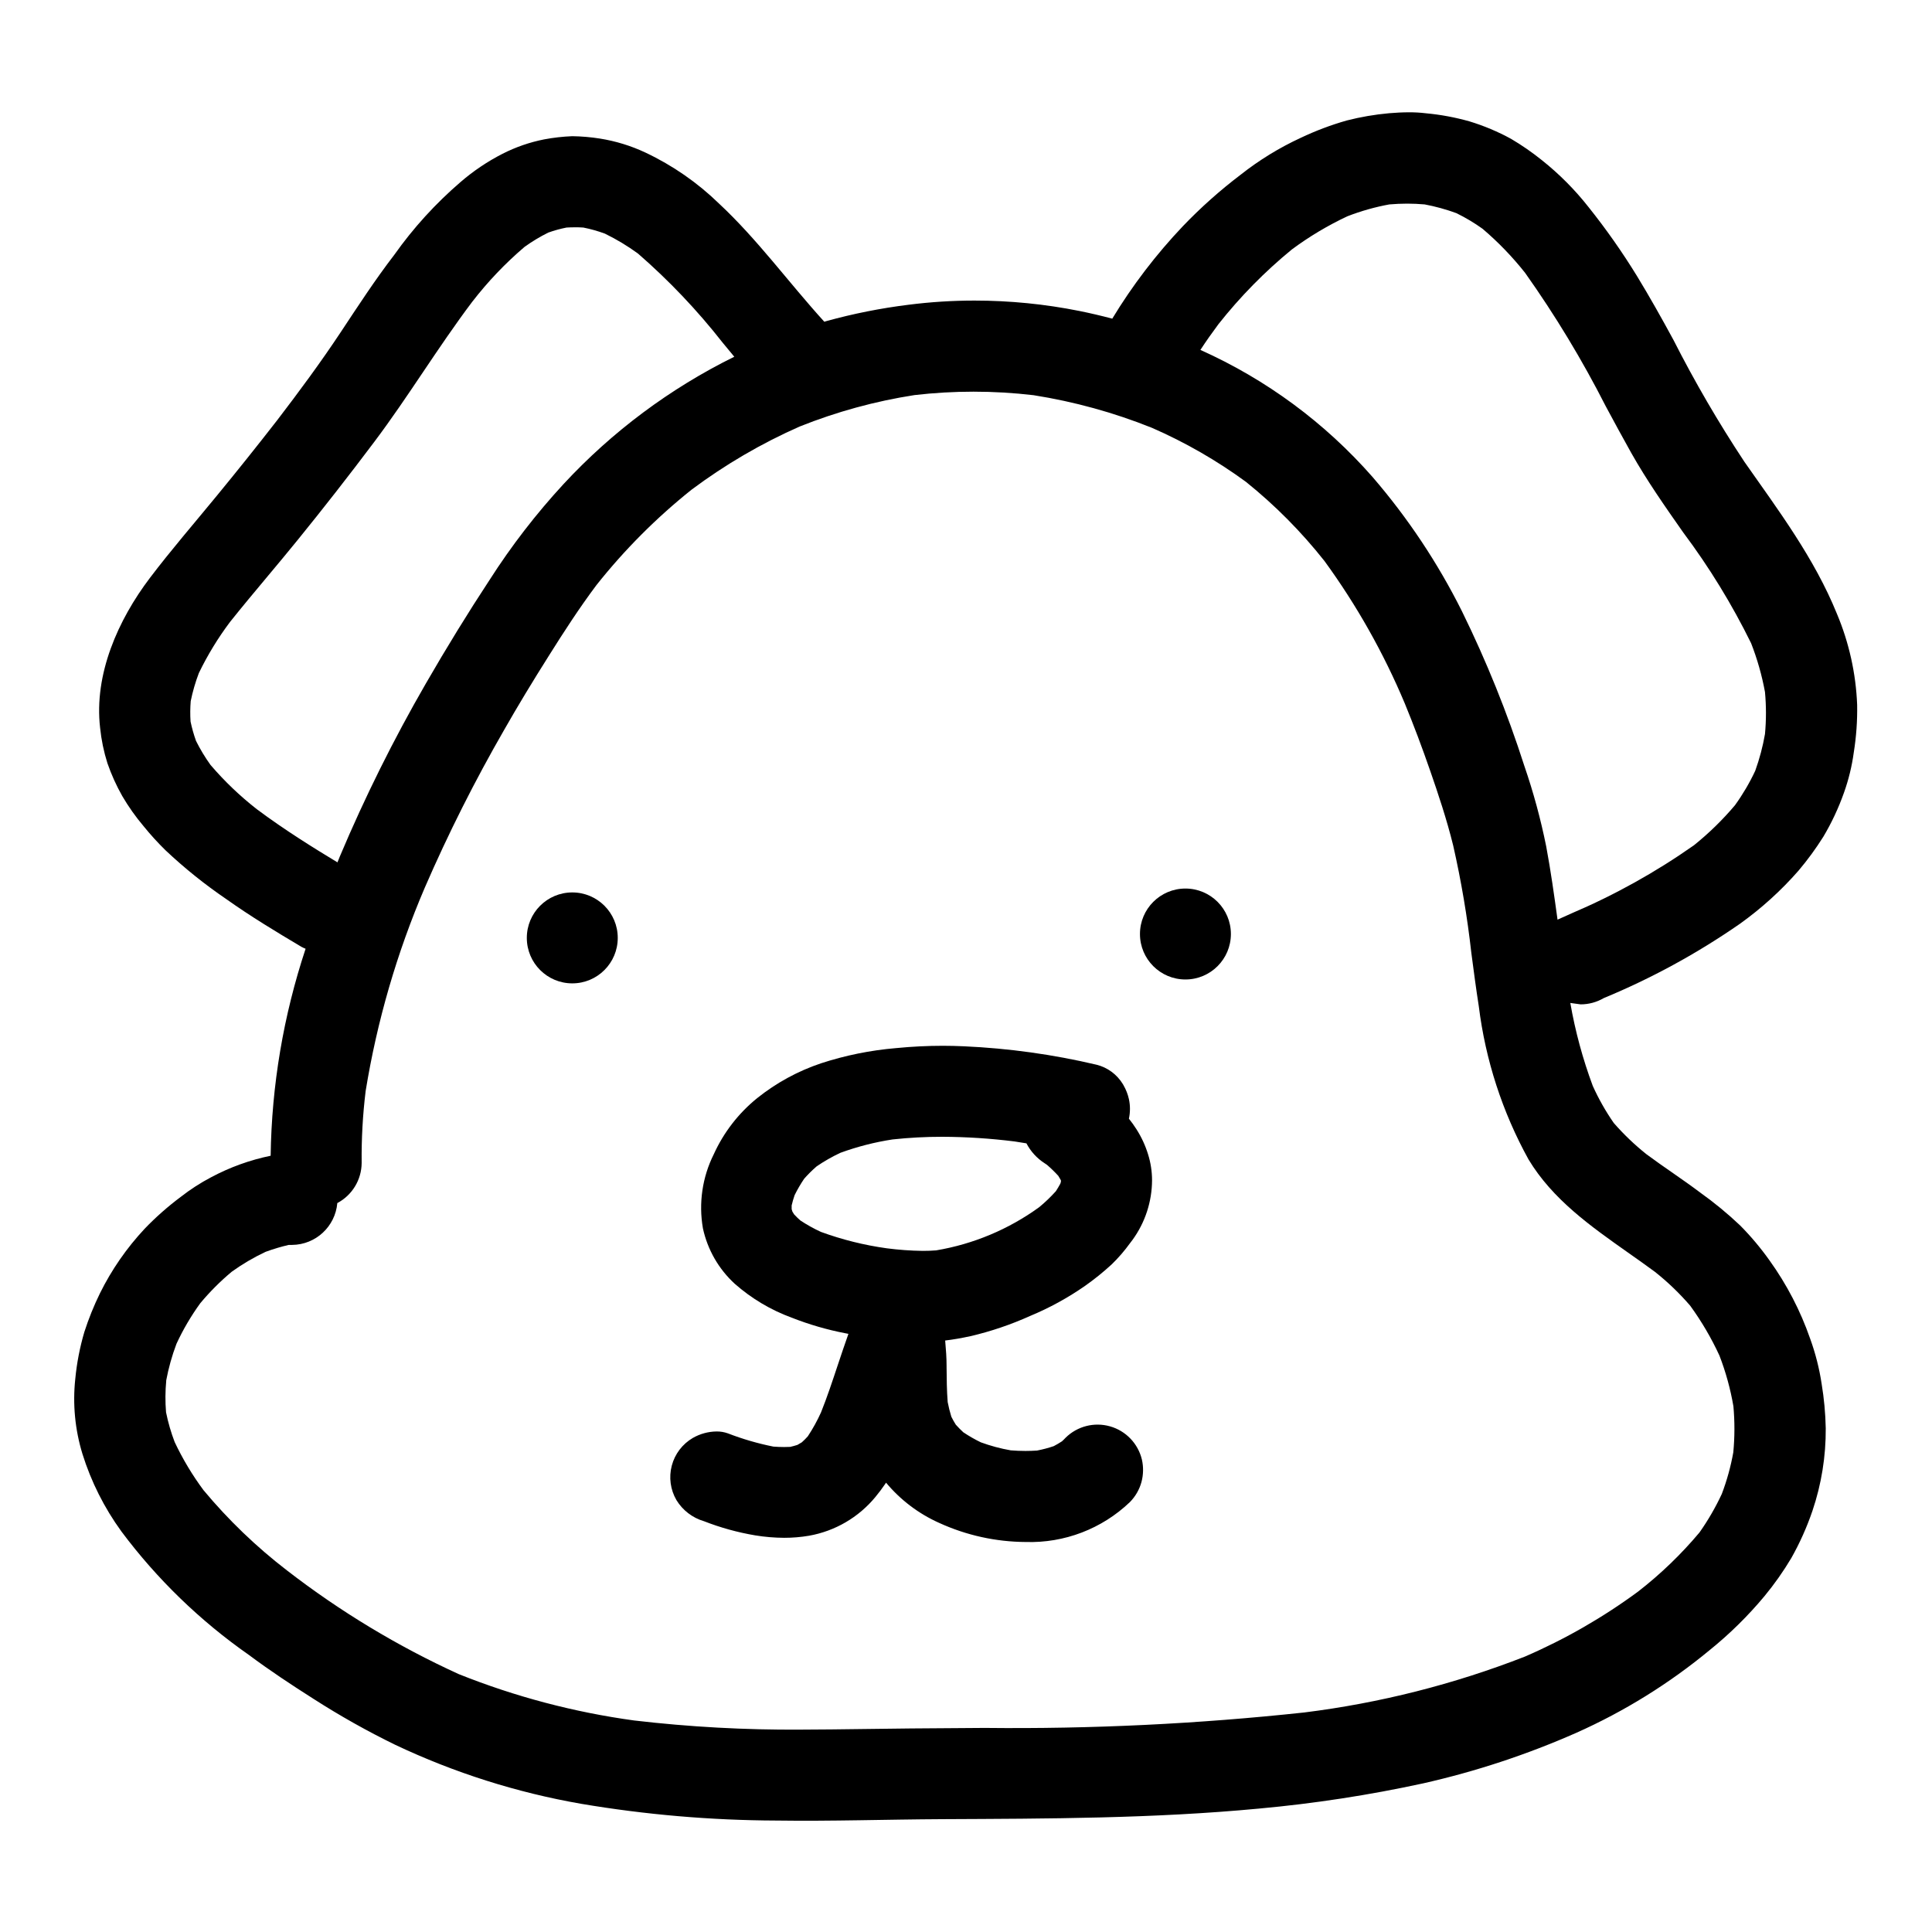
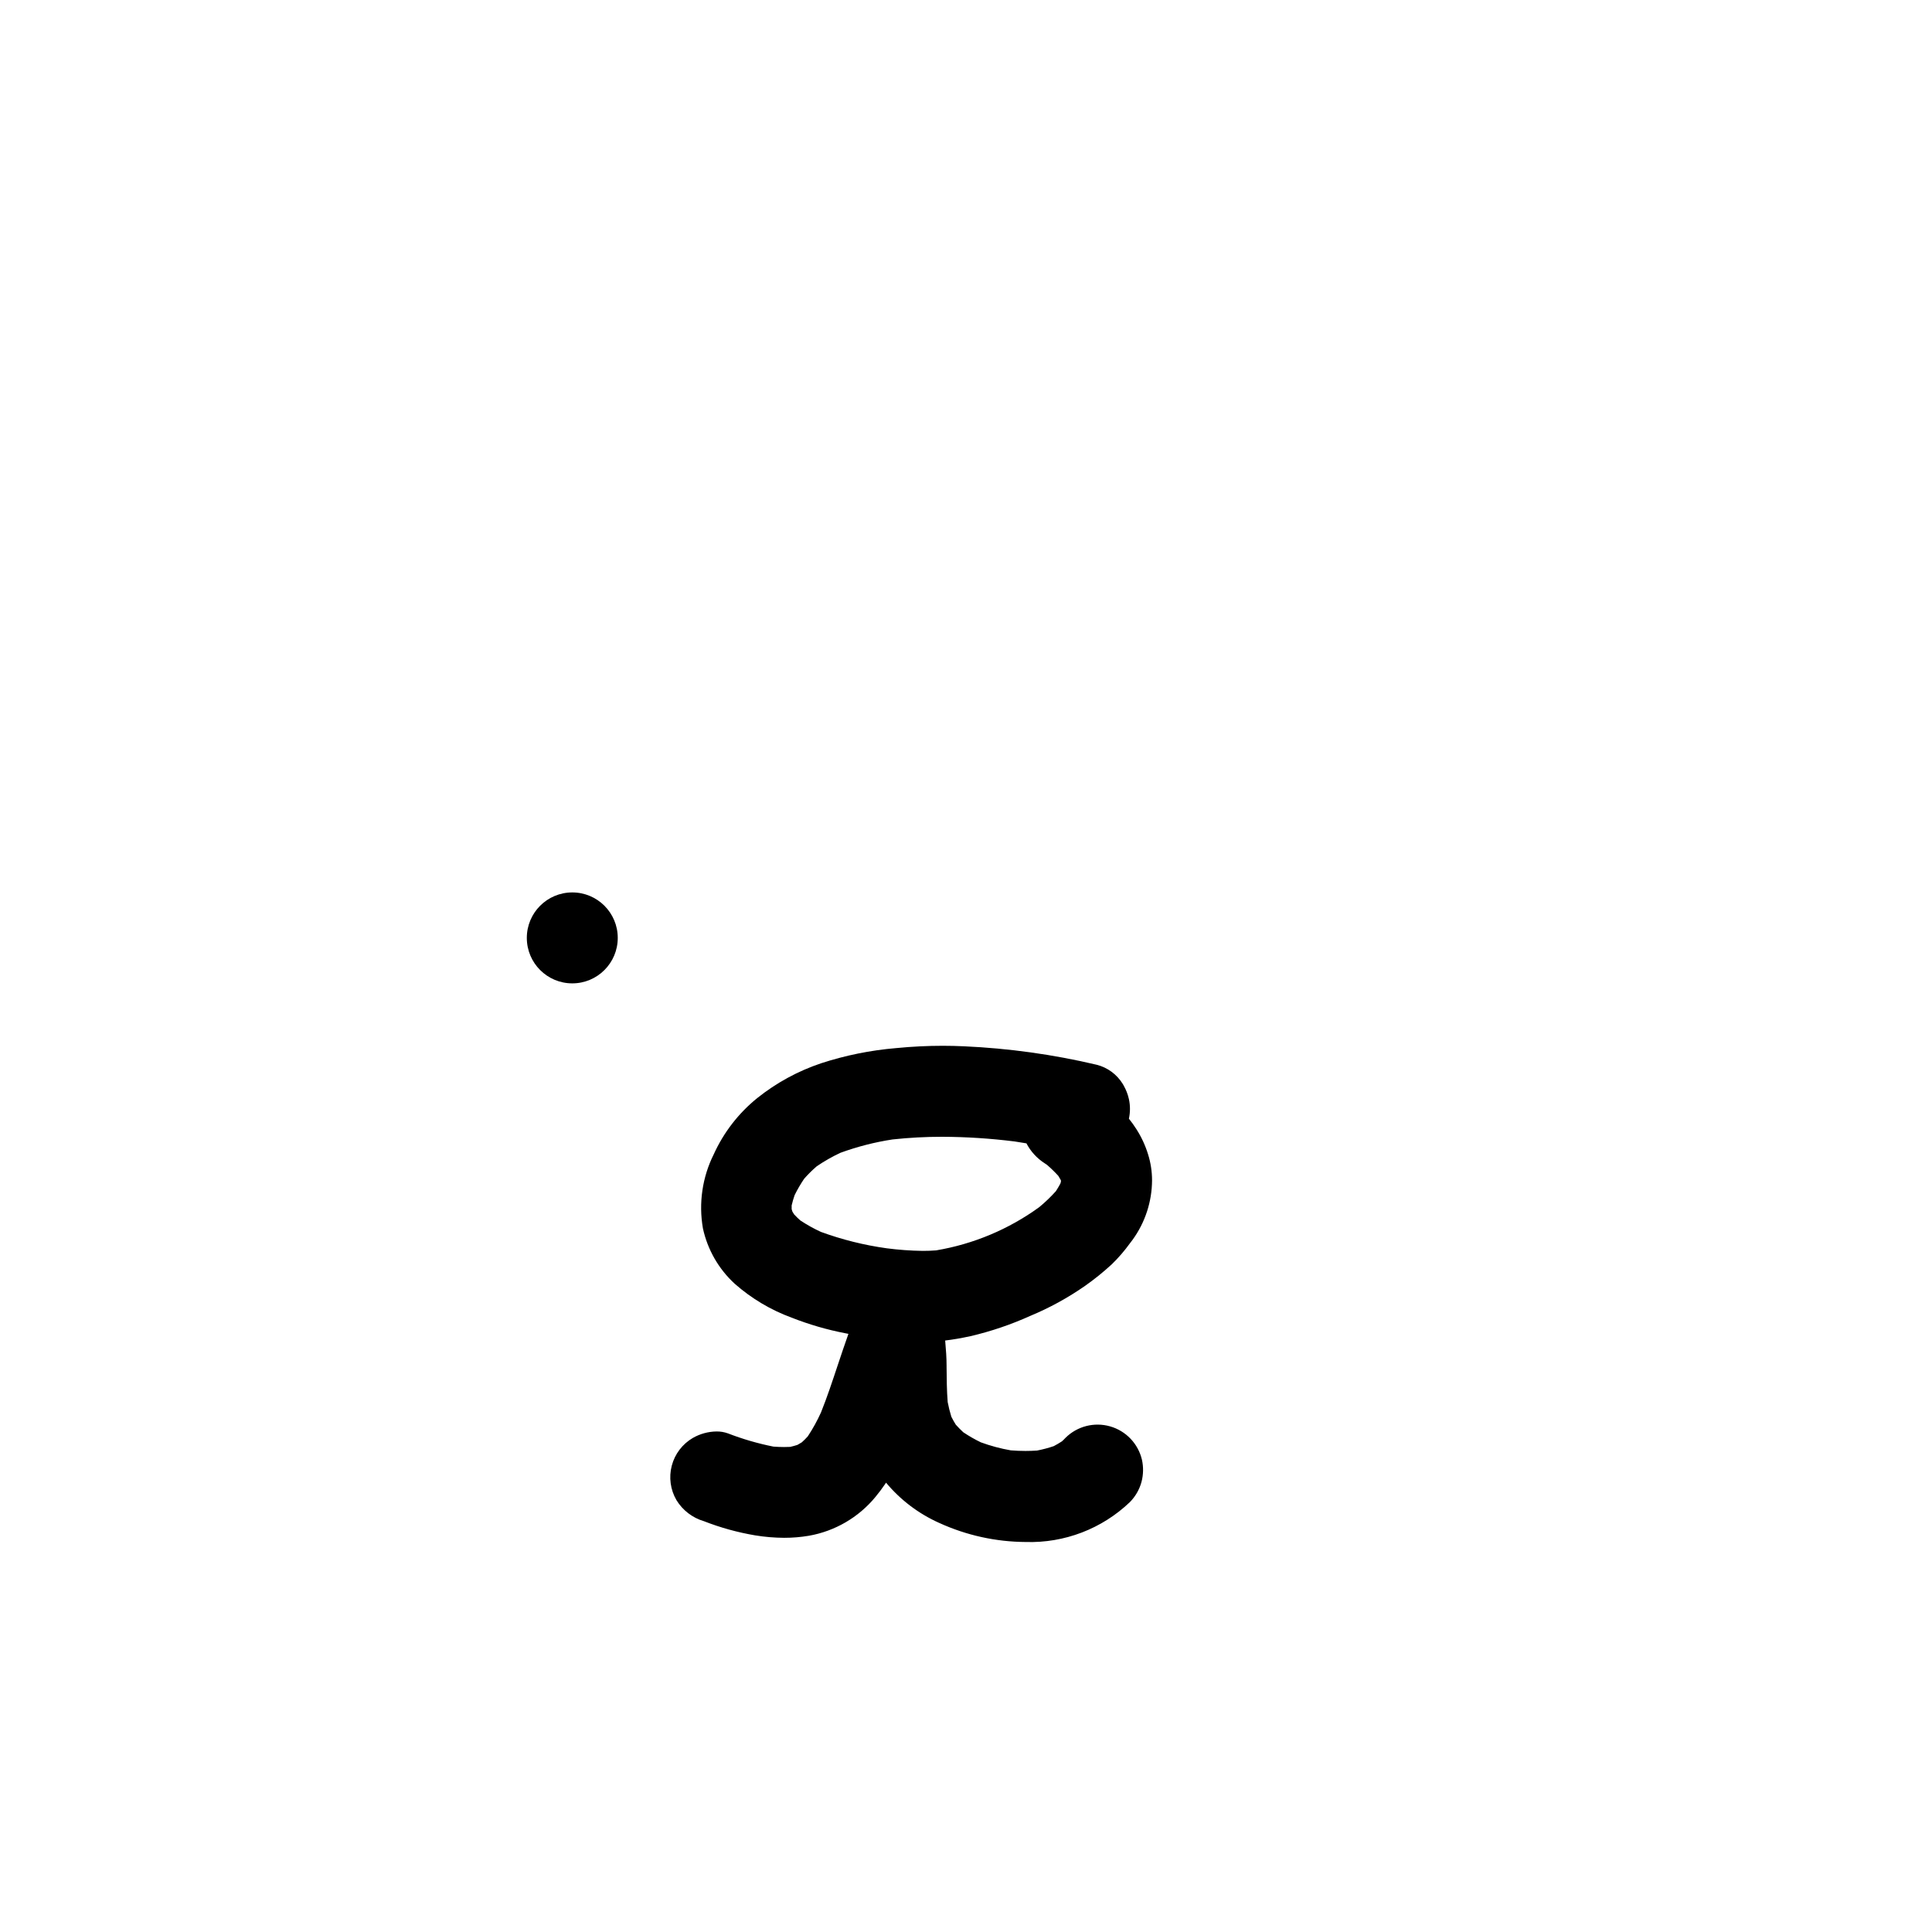
<svg xmlns="http://www.w3.org/2000/svg" fill="#000000" width="800px" height="800px" version="1.1" viewBox="144 144 512 512">
  <g>
-     <path d="m176.15 549.82c9.438 12.637 20.836 23.684 33.762 32.723 5.551 4.141 11.324 7.961 17.16 11.664 6.988 4.484 14.23 8.559 21.695 12.199 15.625 7.391 32.172 12.645 49.199 15.613 17.102 2.894 34.414 4.383 51.758 4.445 14.645 0.207 29.297-0.293 43.941-0.367 28.004-0.133 56.031-0.16 83.941-2.801h0.004c14.648-1.332 29.199-3.566 43.57-6.691 13.914-3.144 27.492-7.625 40.543-13.383 12.738-5.676 24.645-13.062 35.387-21.953 5.297-4.277 10.16-9.062 14.512-14.297 2.617-3.168 4.984-6.531 7.086-10.059 2.254-3.996 4.133-8.195 5.613-12.539 2.379-7.039 3.566-14.422 3.519-21.852-0.078-3.965-0.445-7.922-1.094-11.832-0.617-4.07-1.637-8.066-3.039-11.934-2.57-7.391-6.195-14.371-10.758-20.723-2.344-3.301-4.953-6.406-7.801-9.281-3.328-3.152-6.871-6.07-10.605-8.73-4.672-3.519-9.582-6.691-14.277-10.18h0.004c-3.109-2.484-5.988-5.242-8.605-8.238-2.152-3.102-4.019-6.394-5.57-9.84-2.652-7.125-4.644-14.48-5.949-21.969l2.754 0.375v-0.004c2.141 0 4.246-0.57 6.094-1.652 12.676-5.246 24.758-11.836 36.031-19.652 5.734-4.094 10.973-8.836 15.609-14.141 2.398-2.836 4.594-5.84 6.57-8.984 2.195-3.691 4.023-7.594 5.457-11.641 1.238-3.461 2.113-7.043 2.606-10.684 0.668-4.176 0.969-8.402 0.895-12.629-0.328-8.301-2.144-16.473-5.363-24.129-5.992-14.758-15.473-27.371-24.551-40.324h0.004c-6.863-10.379-13.129-21.141-18.766-32.234-3.121-5.754-6.32-11.453-9.727-17.039v0.004c-3.879-6.312-8.145-12.379-12.77-18.168-3.629-4.617-7.785-8.797-12.387-12.453-2.578-2.074-5.301-3.961-8.152-5.641-3.504-1.918-7.195-3.469-11.02-4.633-3.766-1.066-7.625-1.785-11.52-2.144-1.508-0.184-3.023-0.27-4.539-0.262-1.766 0-3.519 0.105-5.273 0.246-3.785 0.344-7.531 0.984-11.211 1.926-4.18 1.191-8.254 2.727-12.18 4.594-5.676 2.621-11.027 5.906-15.938 9.785-5.453 4.137-10.57 8.695-15.305 13.641-7.094 7.473-13.363 15.68-18.703 24.492-2.883-0.758-5.777-1.445-8.695-2.031-9.16-1.836-18.477-2.758-27.816-2.758-5.856 0-11.703 0.371-17.512 1.113-7.348 0.91-14.621 2.359-21.758 4.332-0.176 0.047-0.355 0.113-0.531 0.164-9.445-10.379-17.668-21.785-27.969-31.379-5.676-5.508-12.223-10.043-19.375-13.426-3.844-1.812-7.926-3.07-12.121-3.738-2.426-0.383-4.879-0.594-7.332-0.629-2.492 0.102-4.973 0.379-7.426 0.84-3.848 0.758-7.574 2.047-11.066 3.828-3.988 2.039-7.719 4.551-11.109 7.477-6.617 5.688-12.516 12.164-17.559 19.289-5.066 6.586-9.605 13.566-14.195 20.496-5.312 8.012-11.02 15.742-16.863 23.367-5.227 6.727-10.543 13.375-15.945 19.949-5.945 7.254-12.094 14.34-17.766 21.82-8.422 11.102-14.855 25.52-13.195 39.727 0.324 3.18 0.973 6.316 1.934 9.363 1.047 3.019 2.363 5.938 3.938 8.715 1.652 2.824 3.547 5.5 5.664 8 1.805 2.227 3.738 4.352 5.785 6.359 5.027 4.742 10.426 9.074 16.137 12.961 6.398 4.547 13.125 8.613 19.871 12.621l0.004 0.004c0.363 0.195 0.738 0.367 1.125 0.52-5.875 17.703-9 36.203-9.262 54.855-5.508 1.133-10.824 3.055-15.785 5.707-2.828 1.484-5.519 3.223-8.035 5.191-3.418 2.547-6.617 5.371-9.566 8.445-4.766 5.094-8.758 10.855-11.852 17.109-1.625 3.32-3.008 6.754-4.141 10.273-1.188 4.043-1.992 8.188-2.394 12.379-0.723 6.699-0.078 13.469 1.895 19.91 2.297 7.356 5.777 14.285 10.305 20.52zm290.71-319.86c5.766-7.305 12.305-13.965 19.504-19.859 4.594-3.41 9.52-6.352 14.699-8.781 3.602-1.398 7.324-2.453 11.125-3.148 1.574-0.133 3.18-0.207 4.723-0.207s3.113 0.074 4.644 0.207c2.863 0.539 5.68 1.316 8.414 2.32 2.426 1.188 4.746 2.574 6.938 4.148 4.133 3.516 7.906 7.426 11.27 11.684 7.977 11.25 15.121 23.07 21.375 35.363 2.215 4.117 4.438 8.23 6.719 12.297 4.133 7.34 9.055 14.359 13.812 21.145v-0.004c6.887 9.199 12.902 19.016 17.973 29.324 1.633 4.188 2.867 8.52 3.68 12.938 0.344 3.707 0.344 7.438 0 11.145-0.578 3.316-1.445 6.574-2.586 9.742-1.5 3.203-3.297 6.258-5.367 9.125-3.273 3.875-6.914 7.426-10.867 10.605-10.141 7.129-21.008 13.176-32.414 18.035l-3.715 1.668h-0.027c-0.898-6.531-1.793-12.934-2.992-19.359v-0.004c-1.457-7.234-3.391-14.363-5.793-21.34-4.508-14.066-10.043-27.781-16.555-41.035-6.383-12.773-14.324-24.707-23.648-35.523-12.617-14.391-28.191-25.891-45.656-33.711 1.492-2.285 3.098-4.559 4.746-6.773zm-254.81 128.48c-4.469-3.492-8.578-7.422-12.266-11.73-1.449-2.016-2.734-4.144-3.84-6.367-0.598-1.672-1.082-3.379-1.445-5.117-0.121-1.805-0.105-3.613 0.039-5.414 0.516-2.535 1.238-5.027 2.16-7.445 2.309-4.773 5.078-9.312 8.266-13.551 3.281-4.113 6.727-8.227 10.047-12.203 2.66-3.176 5.309-6.356 7.914-9.566 6.773-8.34 13.613-17.098 20.332-26.039 4.492-5.977 8.727-12.27 12.82-18.355 4.191-6.219 8.512-12.633 13.098-18.719l0.004 0.004c4.098-5.305 8.73-10.168 13.832-14.512 1.992-1.434 4.098-2.703 6.297-3.793 1.574-0.559 3.188-1.004 4.824-1.328 0.742-0.047 1.492-0.066 2.234-0.066s1.48 0 2.227 0.066c1.945 0.387 3.856 0.926 5.715 1.613 3.074 1.5 6.008 3.266 8.766 5.281 8.215 7.141 15.727 15.047 22.438 23.617l2.93 3.543 0.152 0.18c-17.023 8.395-32.363 19.836-45.266 33.758-7.258 7.867-13.805 16.355-19.574 25.371-5.719 8.703-11.414 17.957-16.926 27.516-8.527 14.766-16.129 30.047-22.758 45.758-0.215 0.52-0.418 1.047-0.633 1.574v0.023c-6.066-3.664-13.965-8.551-21.387-14.098zm-24.008 151.43h-0.004c0.621-3.324 1.531-6.59 2.731-9.758 1.746-3.773 3.856-7.367 6.297-10.734 2.523-3.031 5.32-5.828 8.348-8.359 2.82-2.027 5.828-3.793 8.973-5.273 2-0.734 4.047-1.348 6.121-1.832h0.898c6.254-0.055 11.441-4.856 11.984-11.086 3.941-2.086 6.418-6.168 6.453-10.625-0.07-6.379 0.285-12.754 1.059-19.086 3.012-18.504 8.262-36.574 15.641-53.809 6.234-14.375 13.285-28.383 21.109-41.961 3.453-6.059 7.356-12.539 11.941-19.793 3.801-6.051 7.953-12.473 12.473-18.5 7.422-9.355 15.883-17.84 25.215-25.293 8.883-6.637 18.488-12.25 28.633-16.727 9.797-3.918 20.004-6.715 30.43-8.332 5.191-0.605 10.41-0.906 15.633-0.906 5.328 0 10.645 0.312 15.934 0.934 10.762 1.699 21.293 4.602 31.402 8.66 8.785 3.84 17.125 8.633 24.863 14.293 7.699 6.188 14.676 13.219 20.805 20.965 8.547 11.723 15.695 24.406 21.309 37.785 2.316 5.633 4.539 11.52 6.781 17.992 2.031 5.859 4.328 12.695 6.039 19.645 2.133 9.395 3.742 18.902 4.812 28.477 0.613 4.625 1.234 9.406 1.969 14.086 1.766 14.258 6.238 28.043 13.18 40.621 6.394 10.629 16.531 17.746 26.305 24.645 2.426 1.707 4.84 3.406 7.211 5.16 3.391 2.688 6.516 5.695 9.34 8.973 3.008 4.141 5.602 8.57 7.746 13.215 1.676 4.344 2.914 8.84 3.699 13.426 0.367 4.062 0.359 8.145-0.027 12.203-0.672 3.766-1.691 7.465-3.051 11.039-1.66 3.566-3.637 6.977-5.902 10.191-4.856 5.793-10.316 11.051-16.289 15.684-9.305 6.856-19.363 12.633-29.977 17.219-18.805 7.34-38.449 12.316-58.484 14.812-28.133 3.031-56.422 4.402-84.719 4.094-12.594 0.055-25.891 0.188-40.602 0.395-2.707 0.035-5.414 0.051-8.125 0.055h0.004c-14.746 0.102-29.488-0.711-44.137-2.422-15.922-2.18-31.52-6.301-46.445-12.266-16.184-7.379-31.465-16.602-45.539-27.48-8.133-6.25-15.555-13.379-22.121-21.254-2.973-3.996-5.539-8.277-7.664-12.777-0.98-2.57-1.75-5.215-2.293-7.906-0.227-2.793-0.207-5.598 0.055-8.387z" />
    <path d="m330.52 547.12c4.394 1.723 8.953 2.981 13.602 3.766 2.543 0.418 5.117 0.637 7.691 0.648 2.203 0.004 4.398-0.18 6.57-0.547 6.902-1.219 13.145-4.859 17.605-10.266 0.891-1.066 1.738-2.211 2.625-3.496l0.191-0.289v-0.023l0.004 0.004c3.824 4.59 8.652 8.246 14.113 10.68 7.191 3.285 15 5.004 22.906 5.047 10.242 0.32 20.184-3.484 27.594-10.562 1.48-1.492 2.547-3.348 3.094-5.379 0.508-1.93 0.543-3.957 0.102-5.902-1.016-4.242-4.238-7.606-8.43-8.801-4.195-1.195-8.707-0.039-11.805 3.027-0.305 0.328-0.621 0.645-0.957 0.941-0.695 0.453-1.414 0.879-2.148 1.262v0.004c-1.461 0.496-2.953 0.891-4.465 1.18-1.02 0.066-2.039 0.102-3.059 0.102-1.289 0-2.594-0.055-3.898-0.16h0.004c-2.699-0.469-5.352-1.184-7.926-2.125-1.605-0.777-3.156-1.668-4.641-2.66-0.699-0.648-1.363-1.312-1.992-2.019-0.438-0.695-0.832-1.387-1.18-2.102-0.398-1.277-0.723-2.574-0.973-3.891-0.242-3.066-0.266-6.199-0.293-9.227v-0.371c0-2.078-0.152-4.262-0.371-6.691v-0.02c2.059-0.242 4.258-0.621 6.691-1.152l0.004 0.004c5.426-1.27 10.715-3.062 15.793-5.352 5.144-2.133 10.039-4.816 14.605-8 2.461-1.734 4.805-3.625 7.019-5.66 1.797-1.738 3.43-3.633 4.891-5.66l0.648-0.852c3.336-4.59 5.144-10.109 5.172-15.781 0-2.344-0.359-4.668-1.059-6.902-0.719-2.336-1.75-4.562-3.066-6.621-0.617-0.973-1.285-1.91-2.008-2.812 0.371-1.711 0.371-3.481 0-5.188-0.285-1.285-0.766-2.519-1.426-3.66v-0.02c-0.039-0.055-0.066-0.113-0.105-0.168v-0.004c-0.031-0.059-0.062-0.113-0.102-0.168-1.551-2.531-4.031-4.356-6.906-5.082-11.543-2.727-23.312-4.363-35.156-4.894-1.879-0.086-3.746-0.133-5.625-0.133-3.992 0-8.152 0.199-12.367 0.613-6.781 0.57-13.473 1.922-19.941 4.039-6.125 2.059-11.84 5.18-16.883 9.215-4.941 3.996-8.883 9.094-11.508 14.879-3.031 6.066-4.039 12.945-2.875 19.625 1.227 5.664 4.18 10.805 8.457 14.715 4.418 3.887 9.516 6.926 15.039 8.953 4.621 1.82 9.398 3.211 14.277 4.148l0.789 0.152c-0.98 2.754-1.898 5.512-2.82 8.266-1.379 4.141-2.789 8.422-4.445 12.555l-0.004 0.004c-0.996 2.203-2.164 4.324-3.5 6.34-0.496 0.551-1.02 1.078-1.574 1.574-0.395 0.242-0.789 0.48-1.18 0.695-0.625 0.195-1.246 0.371-1.898 0.52-0.547 0.027-1.094 0.039-1.633 0.039-0.945 0-1.879-0.039-2.828-0.113-4.117-0.82-8.152-1.996-12.07-3.512-0.965-0.344-1.984-0.512-3.008-0.5-2.203 0.031-4.363 0.621-6.277 1.719-2.758 1.613-4.766 4.254-5.578 7.348s-0.363 6.383 1.25 9.145c1.645 2.684 4.227 4.664 7.242 5.559zm30.996-76.668c-1.875-0.867-3.684-1.875-5.406-3.012-0.586-0.512-1.145-1.059-1.672-1.633-0.16-0.242-0.312-0.5-0.453-0.742-0.066-0.207-0.121-0.414-0.188-0.633v-0.98-0.004c0.215-0.922 0.477-1.836 0.789-2.734 0.746-1.504 1.594-2.957 2.535-4.348 1.027-1.16 2.129-2.254 3.301-3.269 1.996-1.367 4.106-2.566 6.297-3.594 4.481-1.633 9.109-2.82 13.82-3.539 4.371-0.473 8.766-0.707 13.16-0.703 6.418 0.023 12.828 0.438 19.195 1.238 1.035 0.148 2.074 0.312 3.121 0.5 1.121 2.144 2.781 3.961 4.82 5.273l0.594 0.395c1.07 0.918 2.082 1.902 3.031 2.941 0.223 0.359 0.441 0.723 0.648 1.102l0.066 0.227-0.047 0.34-0.121 0.395c-0.371 0.688-0.766 1.352-1.18 2-1.371 1.523-2.852 2.945-4.434 4.246-8.098 5.871-17.449 9.789-27.316 11.445-1.18 0.094-2.363 0.133-3.543 0.133-3.184-0.043-6.367-0.27-9.527-0.684-5.969-0.828-11.832-2.289-17.492-4.359z" />
    <path d="m307.71 392.55c0 6.656-5.394 12.051-12.047 12.051-6.656 0-12.051-5.394-12.051-12.051 0-6.652 5.394-12.047 12.051-12.047 6.652 0 12.047 5.394 12.047 12.047" />
-     <path d="m470.2 391.52c0 6.656-5.394 12.051-12.051 12.051-6.652 0-12.047-5.394-12.047-12.051 0-6.652 5.394-12.047 12.047-12.047 6.656 0 12.051 5.394 12.051 12.047" />
  </g>
</svg>